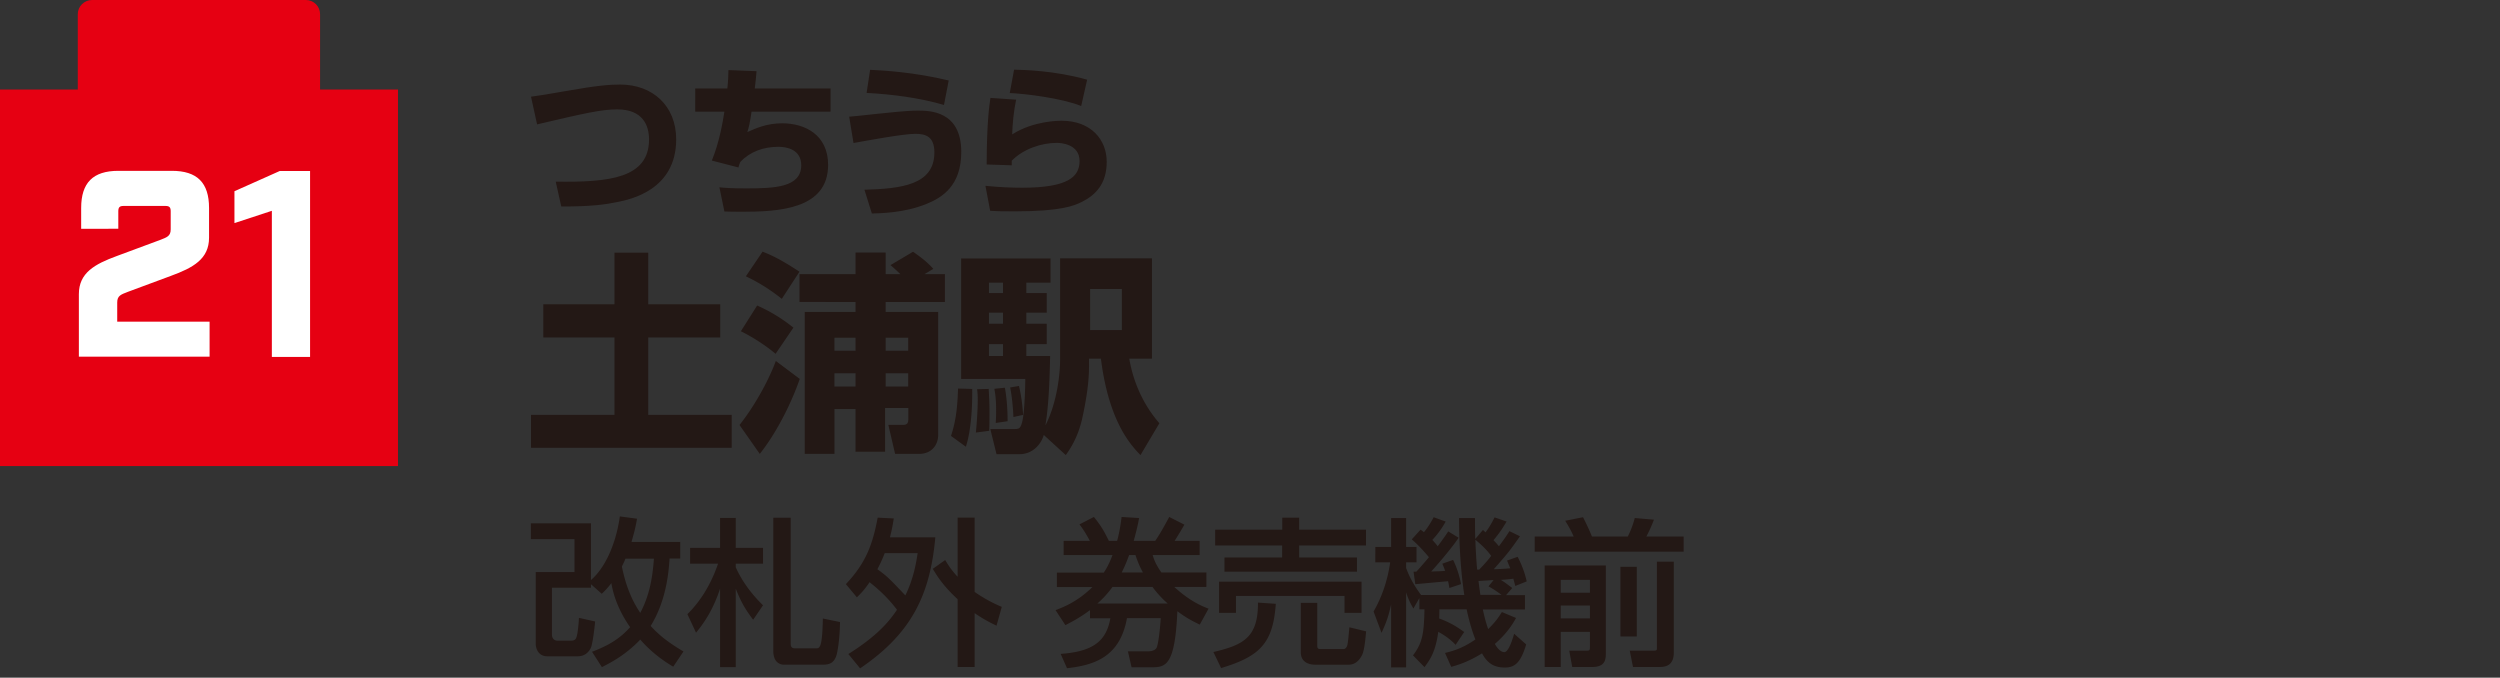
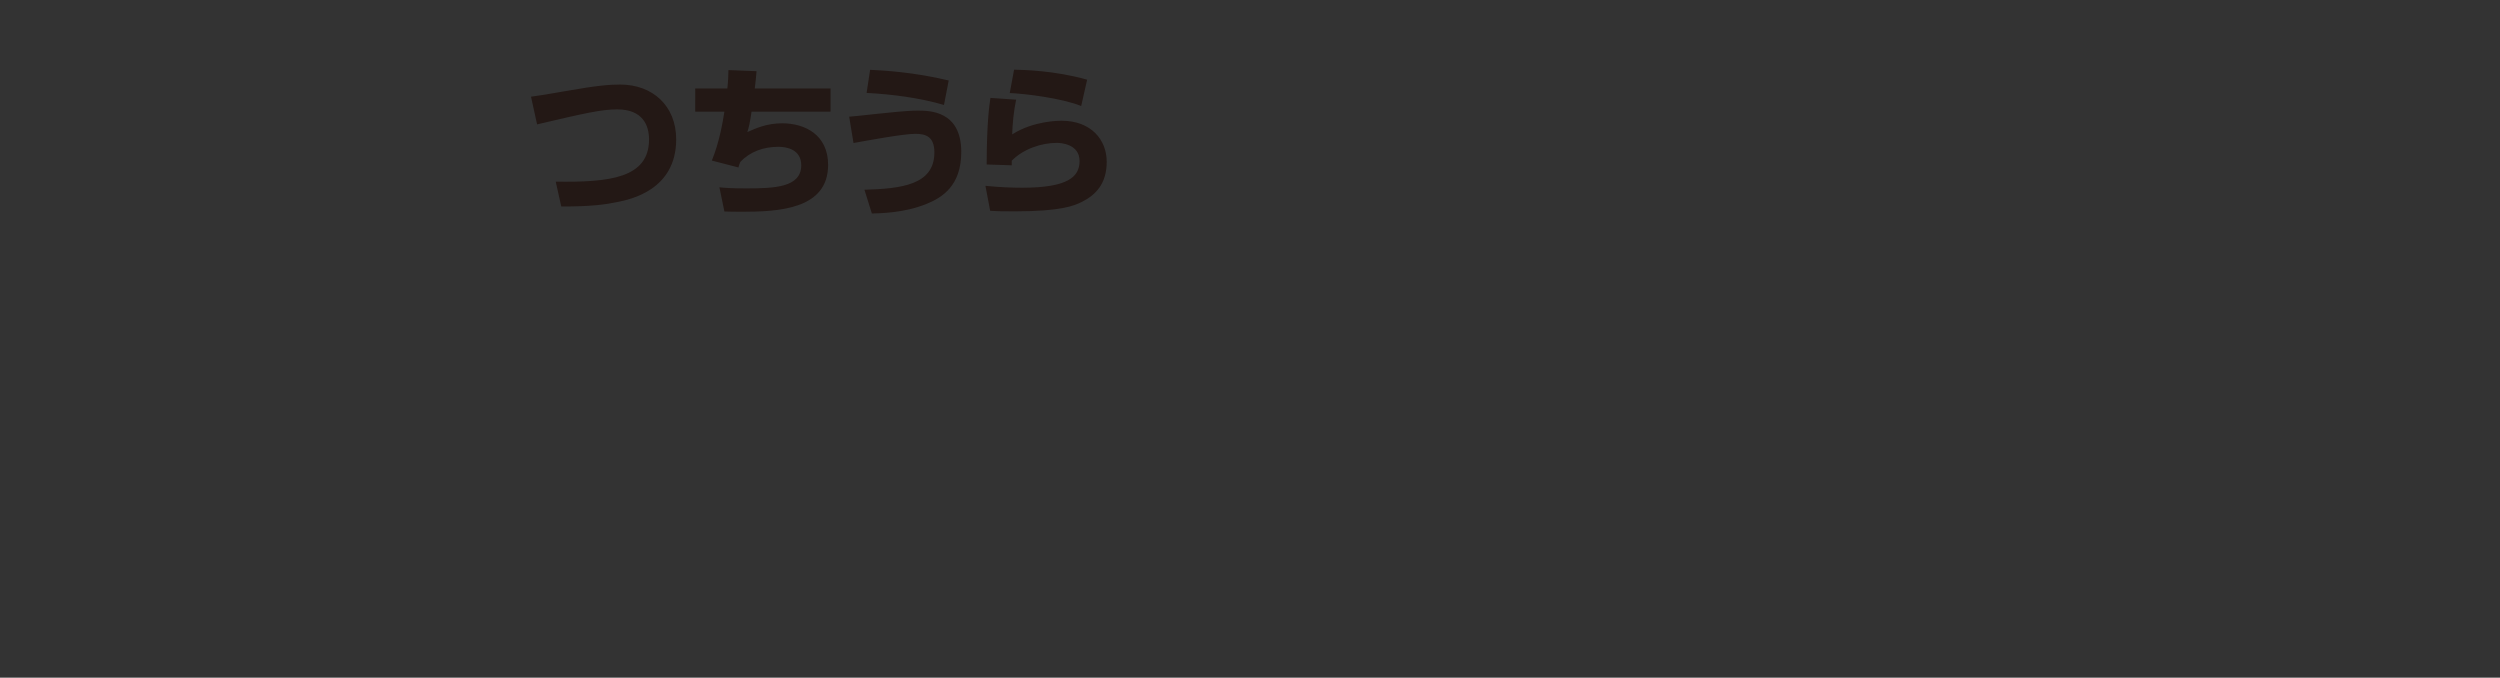
<svg xmlns="http://www.w3.org/2000/svg" data-name="レイヤー 1" width="185.12" height="50.18">
  <rect width="100%" height="100%" fill="#333333" stroke="none" />
  <path d="M41.16 13.45c4 .06 6.9-.27 6.9-3.13 0-1.01-.45-2.22-2.35-2.22-1.18 0-2.4.28-5.94 1.11l-.45-2.05c.7-.09 1.19-.18 2.41-.39 2.58-.46 3.45-.51 4.19-.51 2.41 0 4.15 1.58 4.15 4.06 0 3.75-3.4 4.45-4.36 4.64-.81.17-1.9.34-4.15.33l-.41-1.84ZM56.02 5.28c-.04.47-.07.81-.13 1.27h5.61v1.72h-5.85c-.13.89-.2 1.15-.31 1.51.63-.28 1.43-.65 2.58-.65 1.68 0 3.4.85 3.4 3.08 0 3.3-3.68 3.47-6.42 3.47-.54 0-.87-.01-1.26-.02l-.37-1.79c.4.04.87.08 1.98.08 2.09 0 4.08-.07 4.08-1.71 0-1.17-1.07-1.37-1.68-1.37-1.09 0-2.09.34-2.83 1.12-.08.19-.11.28-.14.41l-1.97-.51c.55-1.35.79-2.74.93-3.62h-2.16V6.55h2.38c.06-.54.07-.97.08-1.36l2.07.08ZM64.01 14.05c2.69-.08 5.18-.34 5.18-2.76 0-1.24-.72-1.38-1.43-1.38-.86 0-3.56.5-4.56.68l-.32-1.95c.46-.04.71-.06 1.96-.2.89-.09 2.27-.25 3.12-.25s3.22 0 3.22 3.06c0 2.5-1.4 3.38-2.6 3.86-1.63.66-3.38.68-4.02.7l-.55-1.76Zm5.88-6.28c-1.79-.53-3.85-.79-5.72-.89l.26-1.71c.93.04 3.26.17 5.82.79l-.35 1.81ZM75.24 7.39c-.18.84-.27 1.85-.29 2.56 1.59-1.01 3.46-1.01 3.66-1.01 2.16 0 3.34 1.39 3.34 3.04s-.84 2.47-1.84 2.97c-.57.28-1.51.7-4.98.7-1.09 0-1.33-.01-1.81-.04l-.35-1.85c1.2.12 2.09.14 2.73.14 3.36 0 4.24-.8 4.24-1.97 0-1.27-1.39-1.35-1.68-1.35-1.18 0-2.51.47-3.34 1.32v.34l-1.86-.06c.01-3.16.2-4.39.28-4.93l1.91.13Zm4.82.46c-1.44-.58-4.12-.91-5.29-.96l.32-1.73c.66.01 3.01.06 5.41.74l-.44 1.95Z" style="fill:#231815" />
-   <path d="M23.7 6.63V1.05C23.7.47 23.23 0 22.65 0H6.82c-.58 0-1.06.47-1.06 1.05v5.58H0v27.88h29.47V6.63H23.7Z" style="fill:#e60012" />
-   <path d="M5.84 21.78c0-1.57 1.16-2.22 2.83-2.83l3.18-1.18c.51-.2.79-.28.79-.79v-1.34c0-.29-.1-.39-.39-.39h-3.1c-.29 0-.39.1-.39.39v1.3H6.01V15.4c0-1.87.88-2.75 2.75-2.75h3.97c1.87 0 2.75.88 2.75 2.75v2.2c0 1.57-1.16 2.22-2.83 2.83l-3.18 1.18c-.51.2-.79.28-.79.79v1.42h6.84v2.59H5.84v-4.64ZM20.13 15.61l-2.77.91v-2.36l3.36-1.5h2.24v13.77h-2.83V15.61Z" style="fill:#fff" />
-   <path d="M45.51 18.71H48v3.82h5.33v2.46H48v5.73h6.18v2.44H39.32v-2.44h6.18v-5.73h-5.27v-2.46h5.27v-3.82ZM59.22 28.06c-.47 1.37-1.5 3.7-2.96 5.55l-1.5-2.14c.99-1.25 2.05-3.04 2.69-4.74l1.76 1.32Zm-3.16-5.44c.99.44 1.84.96 2.69 1.64l-1.32 1.94c-.77-.66-1.84-1.32-2.57-1.67l1.2-1.9Zm.42-3.98c.69.27 1.38.6 2.72 1.48l-1.31 2.01a13.36 13.36 0 0 0-2.66-1.67l1.24-1.83Zm10.2 1.67c-.28-.28-.47-.44-.74-.68l1.67-.99c.58.41 1.04.75 1.5 1.27l-.65.39h1.51v2.06h-4.39v.74h3.89v9.11c0 .66-.41 1.4-1.43 1.4h-1.76l-.5-2.15h1.1c.36 0 .38-.21.38-.49v-.76h-1.72v3.24h-2.19v-3.16h-1.56v3.32h-2.2V23.1h3.76v-.74H59.2V20.3h4.15v-1.6h2.23v1.6h1.1Zm-4.89 4.7v.96h1.56v-.96h-1.56Zm0 2.63v.98h1.56v-.98h-1.56Zm3.79-2.63v.96h1.67v-.96h-1.67Zm0 2.63v.98h1.67v-.98h-1.67ZM71.99 28.8c0 .13.06 2.67-.47 4.28l-1.1-.8c.31-.96.47-1.84.52-3.51l1.05.03Zm5.3 3.4c-.2.74-.87 1.43-1.78 1.43h-1.72l-.46-1.86h1.7c.36 0 .49 0 .61-.36.24-.61.28-2.98.28-3.35h-4.75v-8.92h6.62v1.79H76v.77h1.51v1.45H76v.82h1.51v1.51H76v.88h1.76c-.03 1.4-.08 3.52-.35 5.14.72-1.38 1.09-3.37 1.09-4.94v-7.43h6.8v7.43h-1.68c.36 2.09 1.27 3.68 2.23 4.78l-1.4 2.36c-.69-.72-2.34-2.44-2.93-7.14h-.88v.35c0 .66 0 1.73-.46 3.87-.31 1.54-.91 2.42-1.26 2.92l-1.65-1.51Zm-4.08-3.41c.05.9.06 1.28.06 1.72 0 .3 0 .87-.02 1.39l-.99.13c.08-.77.14-1.76.14-2.44 0-.36-.02-.55-.05-.77l.85-.02Zm.02-7.86v.77h1.04v-.77h-1.04Zm0 2.22v.82h1.04v-.82h-1.04Zm0 2.33v.88h1.04v-.88h-1.04Zm1.18 3.23c.19 1.06.2 2.05.2 2.48l-.88.13c.02-.25.03-.54.03-.92 0-.81-.06-1.23-.13-1.61l.77-.08Zm1.04-.14c.17.71.25 1.33.31 2.15l-.72.16c-.02-.62-.11-1.56-.24-2.19l.65-.11Zm5.27-7.17v3.04h2.35V21.4h-2.35ZM43.82 48.27c1.22-.46 2.08-.97 2.84-1.83-1.02-1.45-1.29-2.68-1.39-3.26-.26.34-.41.5-.71.79l-.8-.71v.26h-2.89v3.47c0 .31.2.45.4.45h.99c.34 0 .41-.12.48-.47.05-.22.11-.78.13-1.22l1.2.27c-.04.42-.18 1.68-.33 1.98-.14.26-.4.6-.98.6h-2.22c-.72 0-.87-.64-.87-.92v-5.32h2.87v-2.44h-3.23v-1.17h4.45v4.2c.92-.78 1.81-2.42 2.14-4.71l1.27.17c-.07.42-.15.84-.41 1.72h3.61v1.23h-.79c-.05.73-.17 3.01-1.4 4.99.6.66 1.29 1.22 2.43 1.89l-.76 1.13c-.52-.32-1.48-.91-2.44-2.01-1.07 1.13-2.17 1.7-2.84 2.04l-.74-1.15Zm2.49-6.9c-.06.17-.13.31-.26.58.34 1.7.89 2.73 1.36 3.43.6-1.12.9-2.37 1.01-4.01h-2.11ZM50.9 45.48c1.05-1.04 1.78-2.31 2.27-3.74H51.1v-1.17h2.22v-2.22h1.16v2.22h2.02v1.17h-2.02V42c.28.64.86 1.69 2.02 2.82l-.73 1.07c-.63-.83-.92-1.37-1.29-2.3v5.81h-1.16v-5.81c-.46 1.39-1.05 2.38-1.78 3.26l-.64-1.37Zm7.65-7.13v9.32c0 .21.07.34.33.34h1.53c.28 0 .48 0 .52-2.21l1.27.26c-.01 1.22-.18 2.22-.27 2.49-.22.67-.68.67-1.14.67h-2.73c-.35 0-.8-.21-.8-1.03v-9.85h1.29ZM62.63 43.26c1.49-1.57 1.99-2.95 2.36-4.93l1.19.06c-.06.41-.13.8-.28 1.4h3.36c-.39 4.28-1.77 7.12-5.57 9.7l-.87-1.06c2.05-1.29 2.99-2.35 3.6-3.28-.64-.84-1.25-1.42-2.03-2.04-.38.57-.67.86-.94 1.12l-.81-.97Zm2.88-2.3c-.09.25-.27.67-.54 1.19.76.55.9.71 2.07 1.94.58-1.19.78-2.27.91-3.13h-2.43Zm4.48.51c.2.33.42.7.92 1.24v-4.38h1.26v5.5c.83.58 1.5.89 2.01 1.11l-.39 1.39c-.41-.2-.91-.44-1.62-.93v3.99h-1.26v-5.02c-1.13-1.04-1.57-1.81-1.84-2.25l.92-.65ZM81.74 42.39c.17-.26.37-.58.64-1.29h-3.62v-1.05h1.94c-.11-.21-.45-.83-.77-1.22l1.07-.55c.47.58.72.97 1.11 1.77h.61c.19-.71.27-1.26.33-1.77l1.3.08c-.06.32-.14.74-.4 1.69h1.59c.28-.41.46-.7 1.04-1.77l1.12.57c-.19.35-.64 1.07-.72 1.2h1.85v1.05h-3.48c.12.37.22.68.65 1.29h3.33v1.07h-2.38c1.15 1.05 2.04 1.42 2.54 1.61l-.65 1.18c-.44-.21-.97-.47-1.66-.99-.17 4.02-.86 4.15-1.89 4.15h-1.5l-.27-1.18H85c.22 0 .52-.05.64-.26.14-.27.27-1.5.31-2.2h-2.5c-.52 2.92-2.48 3.49-4.44 3.71l-.47-1.06c2.36-.17 3.38-.92 3.68-2.64h-1.51v-.6c-.83.61-1.36.87-1.82 1.11l-.73-1.11c.58-.22 1.62-.62 2.73-1.71h-2.63V42.4h3.51Zm4.73 2.3c-.34-.29-.77-.73-1.13-1.23h-2.96c-.46.63-.86 1-1.12 1.23h5.22Zm-1.84-2.3a7.4 7.4 0 0 1-.55-1.29h-.47c-.27.74-.45 1.09-.55 1.29h1.58ZM94.47 44.71c-.2 2.94-1.2 3.9-4.05 4.76l-.57-1.19c2.23-.52 3.32-1.09 3.3-3.66l1.31.09Zm-4.48-5.49h4.96v-.89h1.25v.89h4.95v1.17H96.2v.89h4.28v1.05h-9.81v-1.05h4.27v-.89h-4.96v-1.17Zm.28 3.85h10.55v2.31h-1.26v-1.25h-8.04v1.25h-1.25v-2.31Zm10.89 3.68c-.08.85-.15 1.46-.31 1.77-.33.65-.78.7-.99.7h-2.47c-.35 0-1.07-.11-1.07-.93v-3.65h1.22v3.14c0 .17.01.28.22.28h1.75c.08 0 .21-.09.26-.3.06-.24.13-1.13.15-1.31l1.24.3ZM107.8 47.77c-.47-.53-1.12-.89-1.3-.98-.19 1.42-.58 2.03-1.02 2.61l-.85-.87c.71-.94.81-1.63.85-3.41h-.38v-.83l-.44.77c-.18-.31-.35-.61-.54-1.19v5.55h-1.11v-4.66c-.18.78-.29 1.19-.71 2.1l-.59-1.58c.64-1.1 1.05-2.37 1.23-3.64h-1.1V40.5h1.17v-2.14h1.11v2.14h.77v1.14h-.77v.42c.12.32.39 1.04 1.11 2h3.2c-.22-1.38-.39-3.48-.39-5.7h1.18c0 .54 0 .85.02 1.55l.57-.67c.11.11.14.13.19.18.26-.35.44-.65.67-1.11l.89.31c-.18.29-.4.7-.97 1.38.14.15.26.27.4.45.47-.63.65-.91.78-1.12l.78.38c-.8 1.14-.91 1.27-1.94 2.44.68-.02.89-.04 1.22-.07-.11-.26-.15-.38-.24-.57l.79-.28c.46.9.6 1.53.67 1.82l-.85.34c-.08-.34-.11-.41-.14-.54-.31.05-.65.07-.93.09.25.15.31.2.85.6l-.46.53h1.4v1.06h-3.12c.12.57.28 1.15.4 1.45.58-.57.79-.91 1.01-1.26l1.05.44c-.22.4-.65 1.13-1.57 1.92.13.24.4.61.7.61s.59-.87.73-1.36l.89.79c-.41 1.37-.85 1.71-1.58 1.71-.84 0-1.31-.35-1.69-1.05-1.07.66-1.79.86-2.28 1l-.46-1.03c.47-.12 1.23-.29 2.25-1-.18-.44-.44-1.23-.65-2.23h-2.02c0 .28 0 .44-.01.68.9.32 1.46.72 1.85 1l-.65.97Zm-2.93-5.43c.22-.24.48-.53.94-1.08-.18-.21-.64-.77-1.27-1.32l.65-.72c.11.08.19.14.25.19.28-.35.46-.62.72-1.11l.89.32c-.2.35-.47.81-.99 1.36.13.14.25.27.4.47.41-.55.58-.8.78-1.1l.77.47c-.7 1.03-1.94 2.4-2.03 2.5.29-.01.74-.02 1.03-.05-.08-.22-.13-.35-.21-.53l.8-.28c.32.65.48 1.26.59 1.79l-.87.29c-.02-.18-.05-.29-.09-.5-.05 0-2.23.2-2.43.22l-.13-.93h.22Zm5.55-1.18c-.37-.5-.76-.85-1.17-1.19.01.53.07 1.57.13 2.21h.15c.53-.55.76-.84.88-1.01Zm.18 1.79c-.14.01-1.06.07-1.12.07.05.42.12.89.14 1.03h1.57c-.41-.29-.57-.41-.97-.63l.38-.47ZM113.65 39.73h2.88c-.17-.39-.37-.75-.63-1.17l1.32-.26c.18.34.51 1.04.66 1.43h2.65c.21-.39.42-.97.52-1.37l1.42.12c-.15.42-.35.84-.56 1.25h2.76v1.12h-11.03v-1.12Zm.73 2.14h4.53v6.44c0 .47 0 1.08-1.01 1.08h-1.48l-.22-1.21h1.25c.22 0 .28 0 .28-.24v-1.15h-2.16v2.6h-1.19v-7.53Zm1.19 1.07v.95h2.16v-.95h-2.16Zm0 1.9v.95h2.16v-.95h-2.16Zm4.42 2.29v-5.16h1.21v5.16h-1.21Zm2.71-5.54h1.24v6.75c0 1.05-.77 1.05-1.1 1.05h-1.92l-.24-1.21h1.79c.08 0 .22 0 .22-.13v-6.46Z" style="fill:#231815" />
</svg>